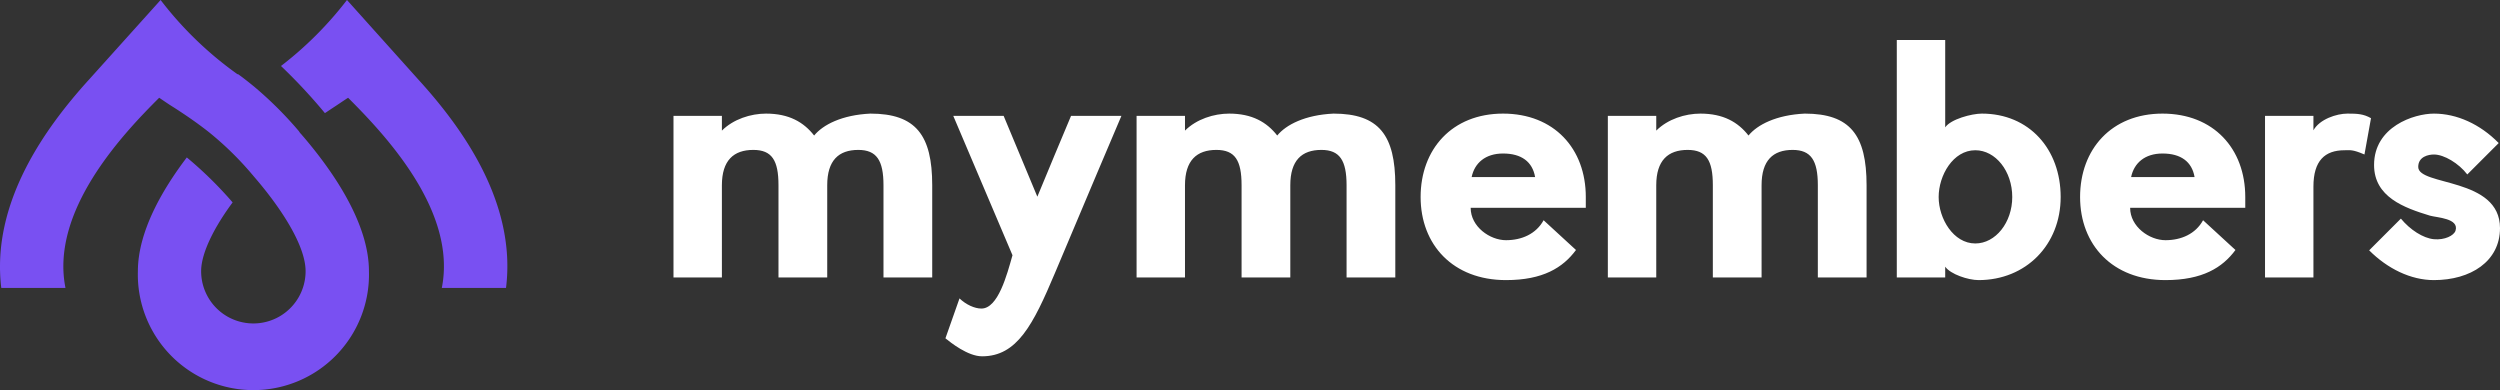
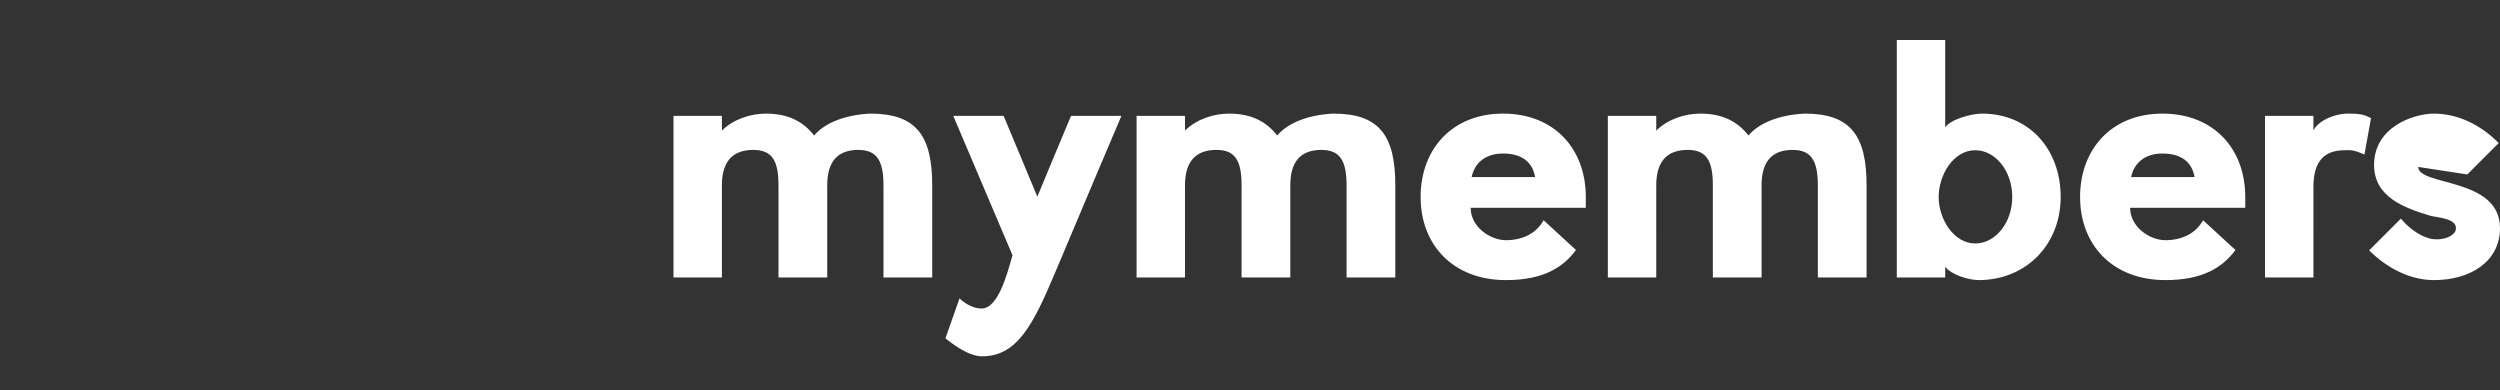
<svg xmlns="http://www.w3.org/2000/svg" id="brand-logo" width="2999.999" height="468.121" viewBox="0 0 2999.999 468.121">
  <rect x="0" y="0" width="2999.999" height="468.121" fill="#333333" stroke="none" />
  <g id="SvgjsG1042">
    <g id="Page-1">
      <g id="Artboard" transform="translate(-66665.805 -9446.112)">
        <g id="M-Monogram-Template_Artboard-18SVG" transform="translate(66665.805 9446.112)">
-           <path id="Shape" d="M502.238,95.706h0L416.375,0a431.127,431.127,0,0,1-79.189,79.189A663.138,663.138,0,0,1,389.9,135.753l9.842-6.561c6.335-4.073,12.1-8.145,17.987-11.878,44.346,44.346,130.888,135.753,112.448,228.177h77.04C620,243.11,554.39,152.948,502.238,95.706ZM358.906,157.7a448.659,448.659,0,0,0-54.188-53.962c-6.561-5.317-12.9-10.408-19.005-14.707h-.792A429.883,429.883,0,0,1,192.723,0l-86.09,95.706h0C54.708,152.948-10.906,243.11,1.538,345.49h77.04c-18.44-91.972,67.876-183.832,112.448-228.177,5.769,3.846,11.313,7.806,17.987,11.878,12.1,7.806,25.793,16.969,40.726,28.621a380.563,380.563,0,0,1,54.414,53.4c30.431,34.956,62.559,82.017,62.559,114.258a62.672,62.672,0,1,1-125.345,0c0-22.625,16.743-54.188,37.784-82.583a466.645,466.645,0,0,0-54.98-53.962c-29.074,38.237-58.713,88.918-58.713,136.544a138.694,138.694,0,1,0,277.274,0c0-60.523-47.626-125.571-81-164.147a21.945,21.945,0,0,1-2.828-3.507Z" fill="#7950f2" />
-         </g>
+           </g>
      </g>
    </g>
  </g>
  <g id="SvgjsG1043" transform="translate(785.422 -59.537)">
-     <path id="Path_6" data-name="Path 6" d="M333.241,392.51H274.757V281.822c0-29.831-8.243-42.391-30.223-42.391-23.551,0-37.288,12.56-37.288,42.391V392.51H148.761V281.822c0-29.831-7.85-42.391-30.223-42.391-23.551,0-37.681,12.56-37.681,42.391V392.51H22.766V198.61H80.857v17.663c13.738-13.738,34.541-20.411,52.989-20.411,27.476,0,45.139,10.205,57.7,26.3,10.6-12.953,33.363-24.728,67.512-26.3,54.559,0,74.184,25.906,74.184,85.96V392.51Zm166.576-193.9h60.447s-50.241,118.146-79.68,188.405c-26.3,62.409-45.531,100.09-87.53,100.09-17.27,0-38.074-16.878-43.961-21.588l16.878-47.886c7.85,7.458,18.056,12.168,26.3,12.168,20.018,0,30.616-40.429,37.288-63.979L358.513,198.61H418.96l40.429,96.95c12.953-31.4,27.868-67.119,40.429-96.95Zm389.129,193.9H830.462V281.822c0-29.831-8.243-42.391-30.223-42.391-23.551,0-37.289,12.56-37.289,42.391V392.51H704.466V281.822c0-29.831-7.85-42.391-30.223-42.391-23.551,0-37.681,12.56-37.681,42.391V392.51H578.47V198.61h58.091v17.663c13.738-13.738,34.541-20.411,52.989-20.411,27.476,0,45.139,10.205,57.7,26.3,10.6-12.953,33.363-24.728,67.512-26.3,54.559,0,74.184,25.906,74.184,85.96V392.51Zm228.592-96.558v12.953H979.375c0,22.766,23.158,38.859,42.391,38.859,18.84,0,36.111-7.458,45.139-23.943l38.859,35.718c-15.7,21.2-39.644,36.111-84,36.111-63.587,0-102.445-42.391-102.445-99.7s37.681-100.09,98.913-100.09S1117.539,237.861,1117.539,295.953ZM980.552,272.01H1056.7c-3.14-18.448-16.486-28.261-38.466-28.261-21.2,0-34.148,11.383-37.681,28.261Zm473.911,120.5H1395.98V281.822c0-29.831-8.243-42.391-30.223-42.391-23.551,0-37.288,12.56-37.288,42.391V392.51h-58.484V281.822c0-29.831-7.85-42.391-30.223-42.391-23.551,0-37.681,12.56-37.681,42.391V392.51h-58.092V198.61h58.092v17.663c13.738-13.738,34.541-20.411,52.989-20.411,27.476,0,45.139,10.205,57.7,26.3,10.6-12.953,33.363-24.728,67.512-26.3,54.559,0,74.184,25.906,74.184,85.96V392.51Zm138.315-196.648c56.914,0,94.6,42.784,94.6,100.09s-41.606,99.7-98.52,99.7c-12.56,0-33.756-7.065-40.036-16.093V392.51h-58.092V107.548h58.092v104.8C1555.49,202.535,1580.611,195.863,1592.779,195.863Zm-7.85,155.827c24.336,0,44.354-25.121,44.354-55.736,0-31.008-20.018-56.129-44.354-56.129-26.691,0-43.961,30.223-43.961,56.129S1558.63,351.689,1584.928,351.689ZM1908.9,295.953v12.953H1770.737c0,22.766,23.158,38.859,42.391,38.859,18.84,0,36.111-7.458,45.139-23.943l38.859,35.718c-15.7,21.2-39.644,36.111-84,36.111-63.587,0-102.445-42.391-102.445-99.7s37.681-100.09,98.913-100.09,99.305,42,99.305,100.09ZM1771.915,272.01h76.147c-3.14-18.448-16.485-28.261-38.466-28.261-21.2,0-34.148,11.383-37.681,28.261Zm287.862-70.652-7.85,43.569c-14.523-6.28-17.27-5.1-23.943-5.1-23.551,0-37.288,12.56-37.288,43.569V392.51H1932.6V198.61h58.092v17.27c7.458-13.345,27.868-20.018,40.821-20.018,12.168,0,19.233.393,28.261,5.5Zm56.673,58.484c0,23.158,98.127,12.168,98.127,73.4,0,40.036-35.326,62.409-79.287,62.409-27.868,0-55.736-13.738-77.717-35.718l38.073-38.074c10.99,13.345,26.691,23.551,39.644,24.728s23.943-4.318,25.906-10.205c4.71-14.915-22.373-15.7-30.616-18.056-31.008-9.42-67.119-22.373-67.119-60.839,0-45.924,47.886-61.624,71.83-61.624,27.476,0,55.344,12.56,77.717,35.326l-37.681,37.681c-10.205-13.345-27.868-23.943-40.036-23.943-6.28,0-18.84,2.355-18.84,14.915Z" fill="#fff" />
+     <path id="Path_6" data-name="Path 6" d="M333.241,392.51H274.757V281.822c0-29.831-8.243-42.391-30.223-42.391-23.551,0-37.288,12.56-37.288,42.391V392.51H148.761V281.822c0-29.831-7.85-42.391-30.223-42.391-23.551,0-37.681,12.56-37.681,42.391V392.51H22.766V198.61H80.857v17.663c13.738-13.738,34.541-20.411,52.989-20.411,27.476,0,45.139,10.205,57.7,26.3,10.6-12.953,33.363-24.728,67.512-26.3,54.559,0,74.184,25.906,74.184,85.96V392.51Zm166.576-193.9h60.447s-50.241,118.146-79.68,188.405c-26.3,62.409-45.531,100.09-87.53,100.09-17.27,0-38.074-16.878-43.961-21.588l16.878-47.886c7.85,7.458,18.056,12.168,26.3,12.168,20.018,0,30.616-40.429,37.288-63.979L358.513,198.61H418.96l40.429,96.95c12.953-31.4,27.868-67.119,40.429-96.95Zm389.129,193.9H830.462V281.822c0-29.831-8.243-42.391-30.223-42.391-23.551,0-37.289,12.56-37.289,42.391V392.51H704.466V281.822c0-29.831-7.85-42.391-30.223-42.391-23.551,0-37.681,12.56-37.681,42.391V392.51H578.47V198.61h58.091v17.663c13.738-13.738,34.541-20.411,52.989-20.411,27.476,0,45.139,10.205,57.7,26.3,10.6-12.953,33.363-24.728,67.512-26.3,54.559,0,74.184,25.906,74.184,85.96V392.51Zm228.592-96.558v12.953H979.375c0,22.766,23.158,38.859,42.391,38.859,18.84,0,36.111-7.458,45.139-23.943l38.859,35.718c-15.7,21.2-39.644,36.111-84,36.111-63.587,0-102.445-42.391-102.445-99.7s37.681-100.09,98.913-100.09S1117.539,237.861,1117.539,295.953ZM980.552,272.01H1056.7c-3.14-18.448-16.486-28.261-38.466-28.261-21.2,0-34.148,11.383-37.681,28.261Zm473.911,120.5H1395.98V281.822c0-29.831-8.243-42.391-30.223-42.391-23.551,0-37.288,12.56-37.288,42.391V392.51h-58.484V281.822c0-29.831-7.85-42.391-30.223-42.391-23.551,0-37.681,12.56-37.681,42.391V392.51h-58.092V198.61h58.092v17.663c13.738-13.738,34.541-20.411,52.989-20.411,27.476,0,45.139,10.205,57.7,26.3,10.6-12.953,33.363-24.728,67.512-26.3,54.559,0,74.184,25.906,74.184,85.96V392.51Zm138.315-196.648c56.914,0,94.6,42.784,94.6,100.09s-41.606,99.7-98.52,99.7c-12.56,0-33.756-7.065-40.036-16.093V392.51h-58.092V107.548h58.092v104.8C1555.49,202.535,1580.611,195.863,1592.779,195.863Zm-7.85,155.827c24.336,0,44.354-25.121,44.354-55.736,0-31.008-20.018-56.129-44.354-56.129-26.691,0-43.961,30.223-43.961,56.129S1558.63,351.689,1584.928,351.689ZM1908.9,295.953v12.953H1770.737c0,22.766,23.158,38.859,42.391,38.859,18.84,0,36.111-7.458,45.139-23.943l38.859,35.718c-15.7,21.2-39.644,36.111-84,36.111-63.587,0-102.445-42.391-102.445-99.7s37.681-100.09,98.913-100.09,99.305,42,99.305,100.09ZM1771.915,272.01h76.147c-3.14-18.448-16.485-28.261-38.466-28.261-21.2,0-34.148,11.383-37.681,28.261Zm287.862-70.652-7.85,43.569c-14.523-6.28-17.27-5.1-23.943-5.1-23.551,0-37.288,12.56-37.288,43.569V392.51H1932.6V198.61h58.092v17.27c7.458-13.345,27.868-20.018,40.821-20.018,12.168,0,19.233.393,28.261,5.5Zm56.673,58.484c0,23.158,98.127,12.168,98.127,73.4,0,40.036-35.326,62.409-79.287,62.409-27.868,0-55.736-13.738-77.717-35.718l38.073-38.074c10.99,13.345,26.691,23.551,39.644,24.728s23.943-4.318,25.906-10.205c4.71-14.915-22.373-15.7-30.616-18.056-31.008-9.42-67.119-22.373-67.119-60.839,0-45.924,47.886-61.624,71.83-61.624,27.476,0,55.344,12.56,77.717,35.326l-37.681,37.681Z" fill="#fff" />
  </g>
</svg>